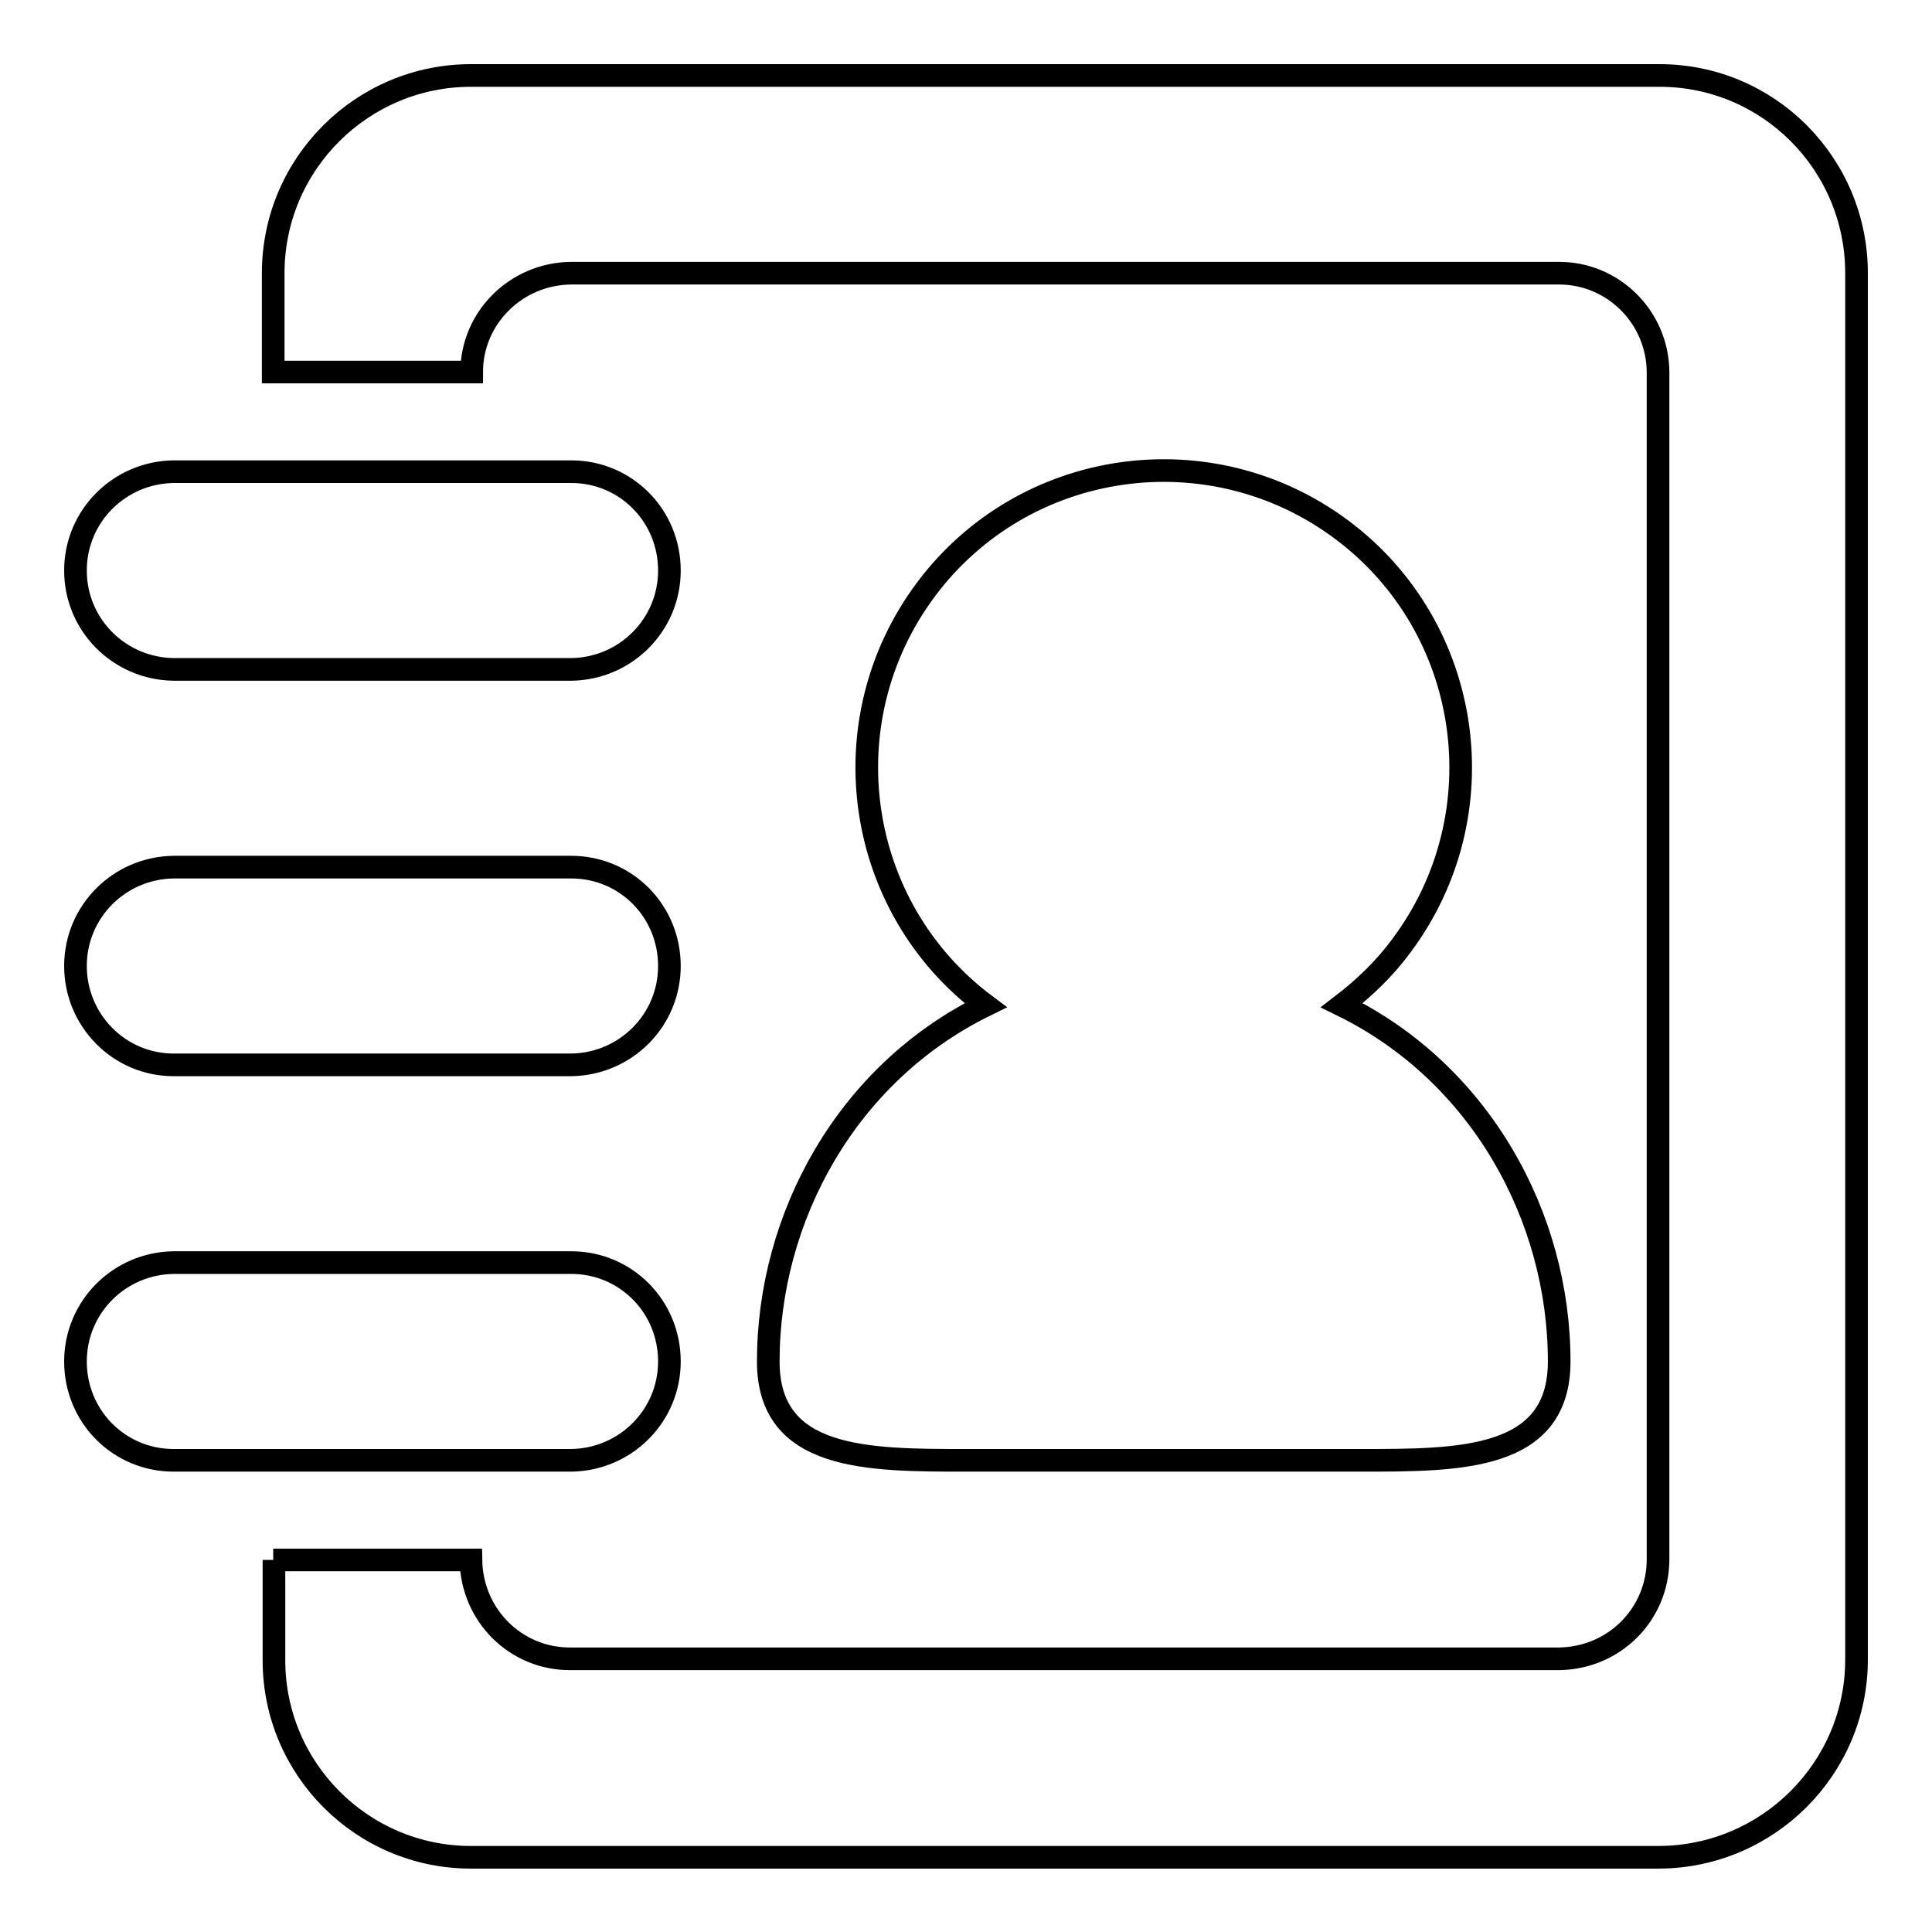
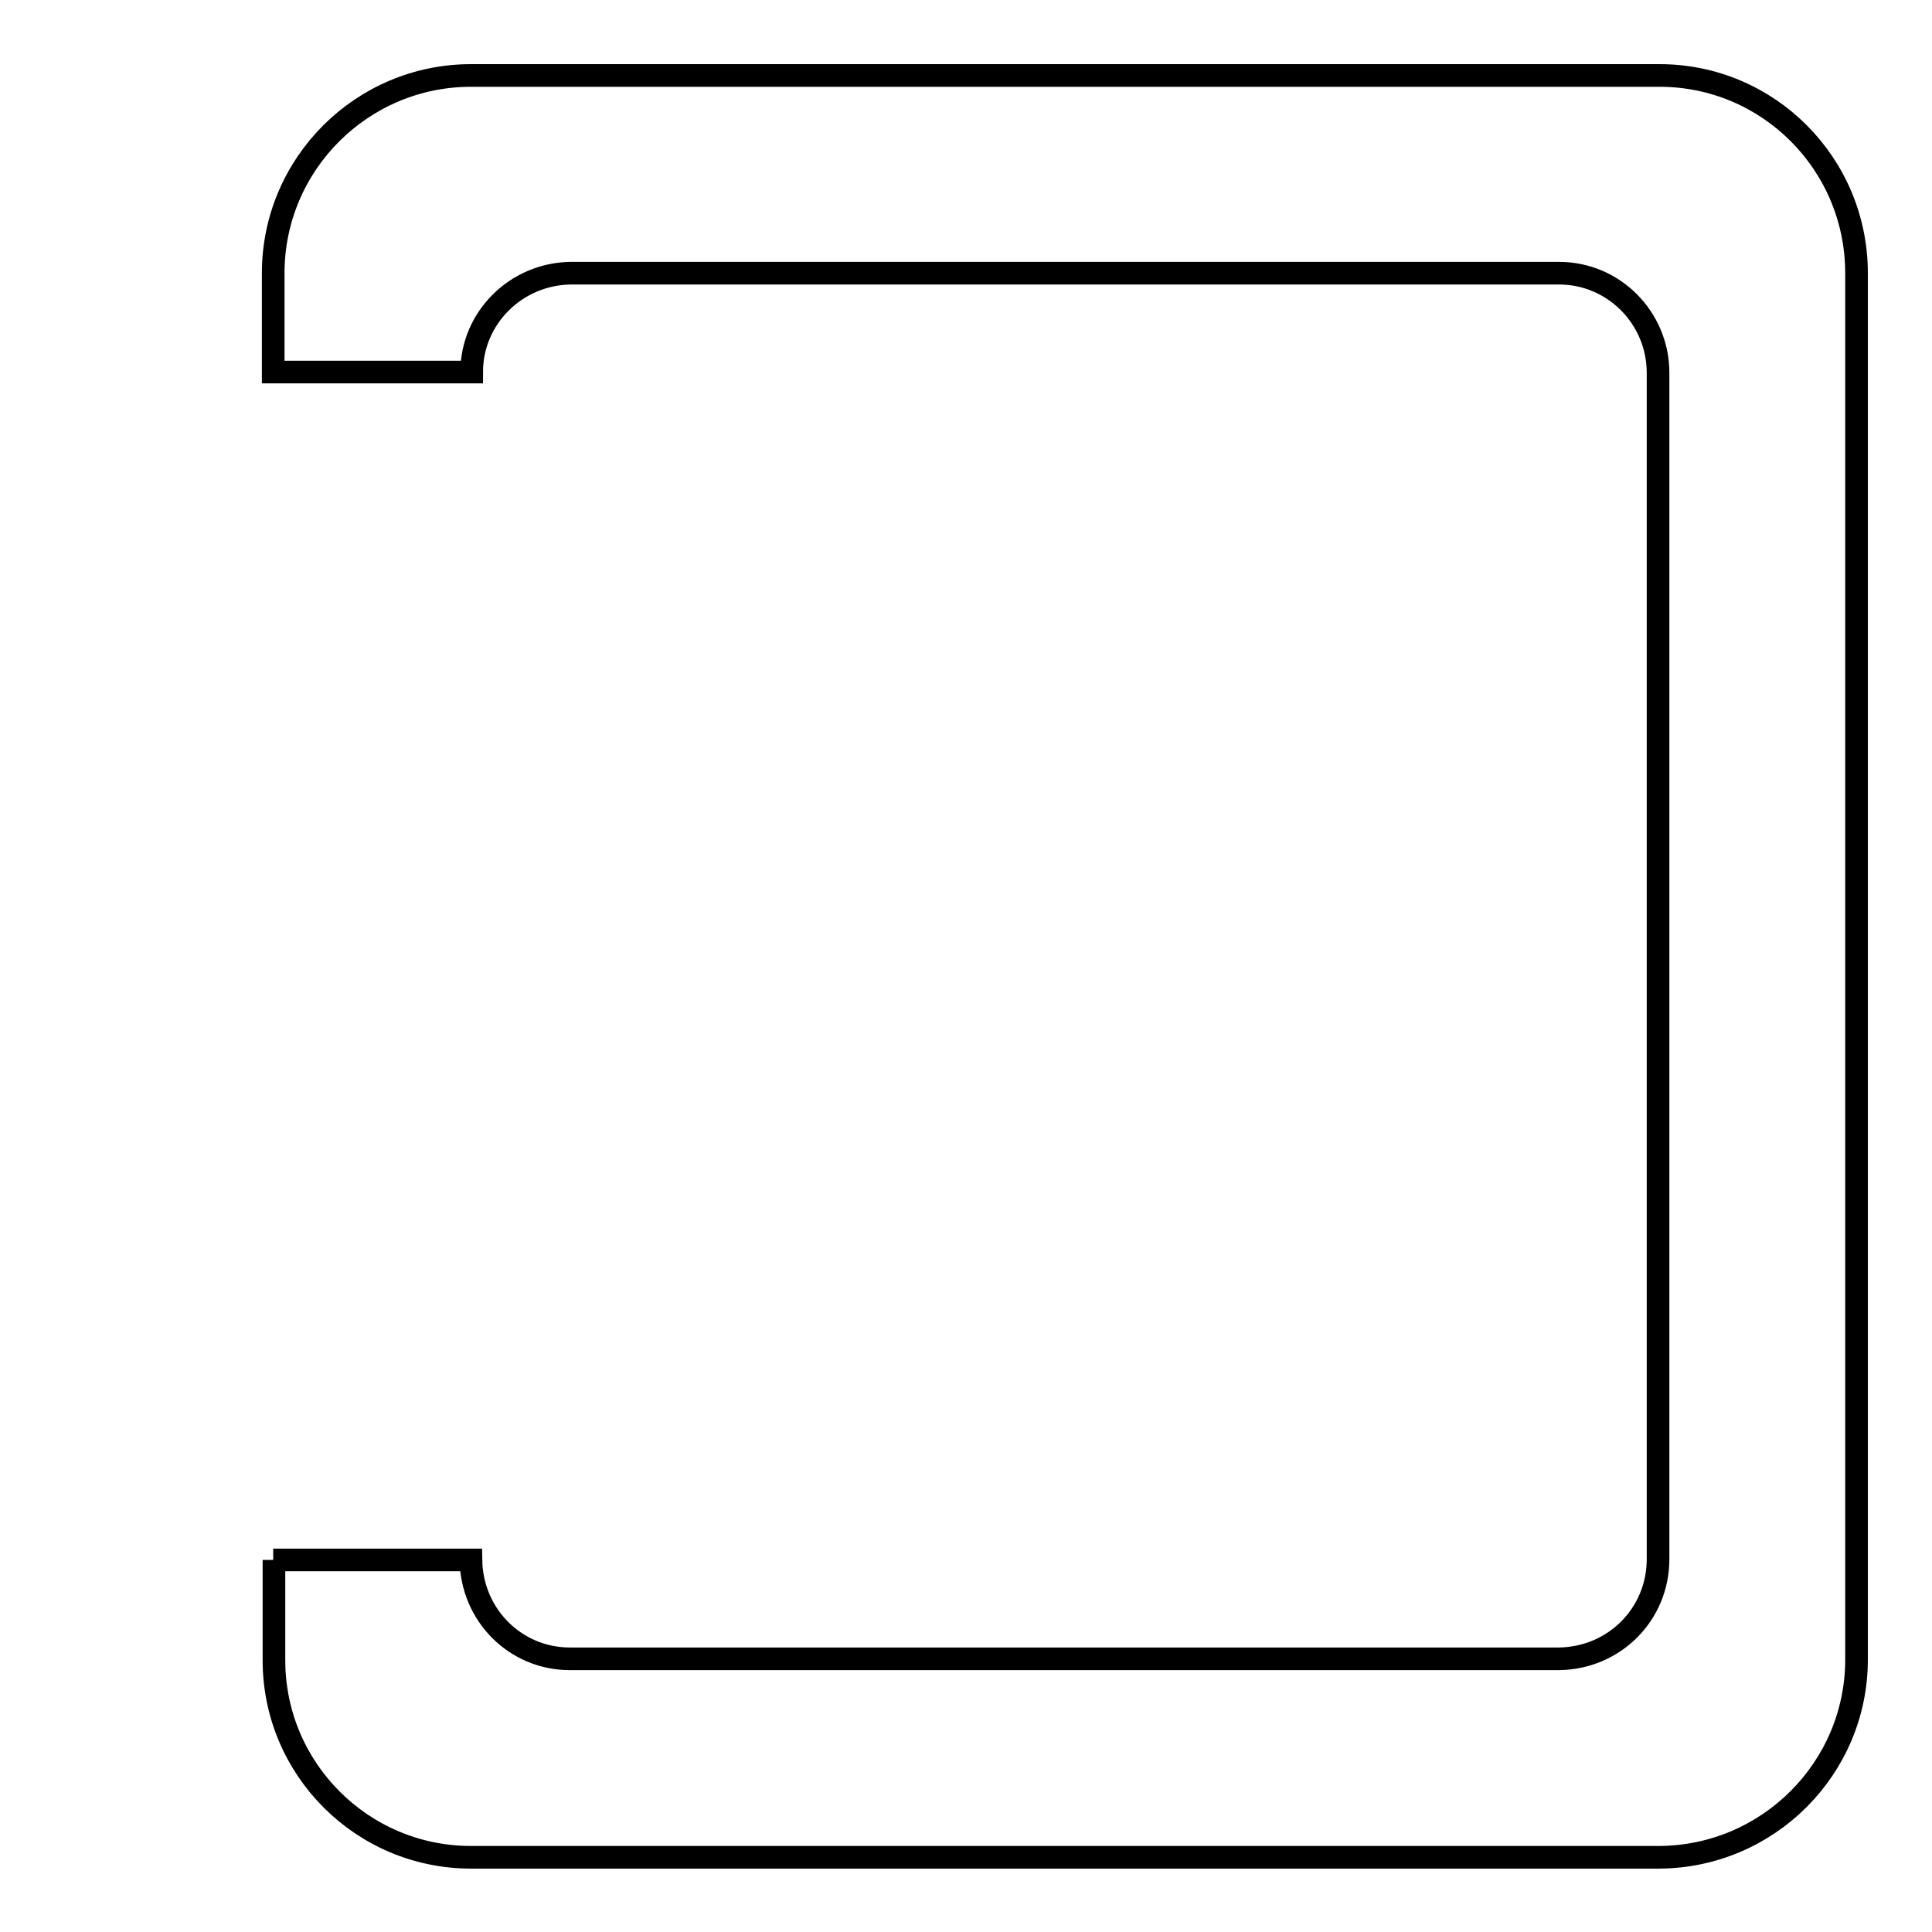
<svg xmlns="http://www.w3.org/2000/svg" version="1.1" x="0px" y="0px" viewBox="0 0 256 256" enable-background="new 0 0 256 256" xml:space="preserve">
  <g>
    <path stroke-width="3" fill-opacity="0" stroke="#000000" d="M36.2,206.7h26.2c0.1,7.3,5.9,13.1,13.1,13.1h131.1c7.3-0.1,13.1-5.9,13.1-13.2V49.4 c0-7.3-5.9-13.2-13.1-13.2H75.6c-7.2,0.1-13.1,5.9-13.1,13.1H36.2V36.2C36.2,21.7,48,10,62.4,10h157.5c14.4,0,26.1,11.7,26.1,26.2 v183.7c0,14.4-11.7,26.1-26.1,26.2H62.4c-14.4,0-26.1-11.7-26.1-26.1c0,0,0,0,0,0V206.7z" />
-     <path stroke-width="3" fill-opacity="0" stroke="#000000" d="M130.6,133.2c-17.4-13-20.9-37.7-7.9-55.1c13-17.4,37.7-20.9,55.1-7.9c17.4,13,20.9,37.7,7.9,55.1 c-2.2,3-4.9,5.6-7.9,7.9c18.4,9,28.8,28.1,28.8,47.2c0,13.1-13.1,13.1-26.2,13.1H128c-13.1,0-26.2,0-26.2-13.1 C101.8,161.3,112.2,142.2,130.6,133.2z M10,75.6c0-7.2,5.8-13,13-13.1h52.7c7.2,0,13,5.8,13,13.1c0,7.2-5.8,13-13,13.1H23 C15.8,88.6,10,82.8,10,75.6C10,75.6,10,75.6,10,75.6z M10,128c0-7.2,5.8-13,13-13.1h52.7c7.2,0,13,5.8,13,13.1 c0,7.2-5.8,13-13,13.1H23C15.8,141.1,10,135.2,10,128C10,128,10,128,10,128z M10,180.4c0-7.2,5.8-13,13-13.1h52.7 c7.2,0,13,5.8,13,13.1c0,7.2-5.8,13-13,13.1H23C15.8,193.5,10,187.7,10,180.4C10,180.5,10,180.5,10,180.4z" />
  </g>
</svg>